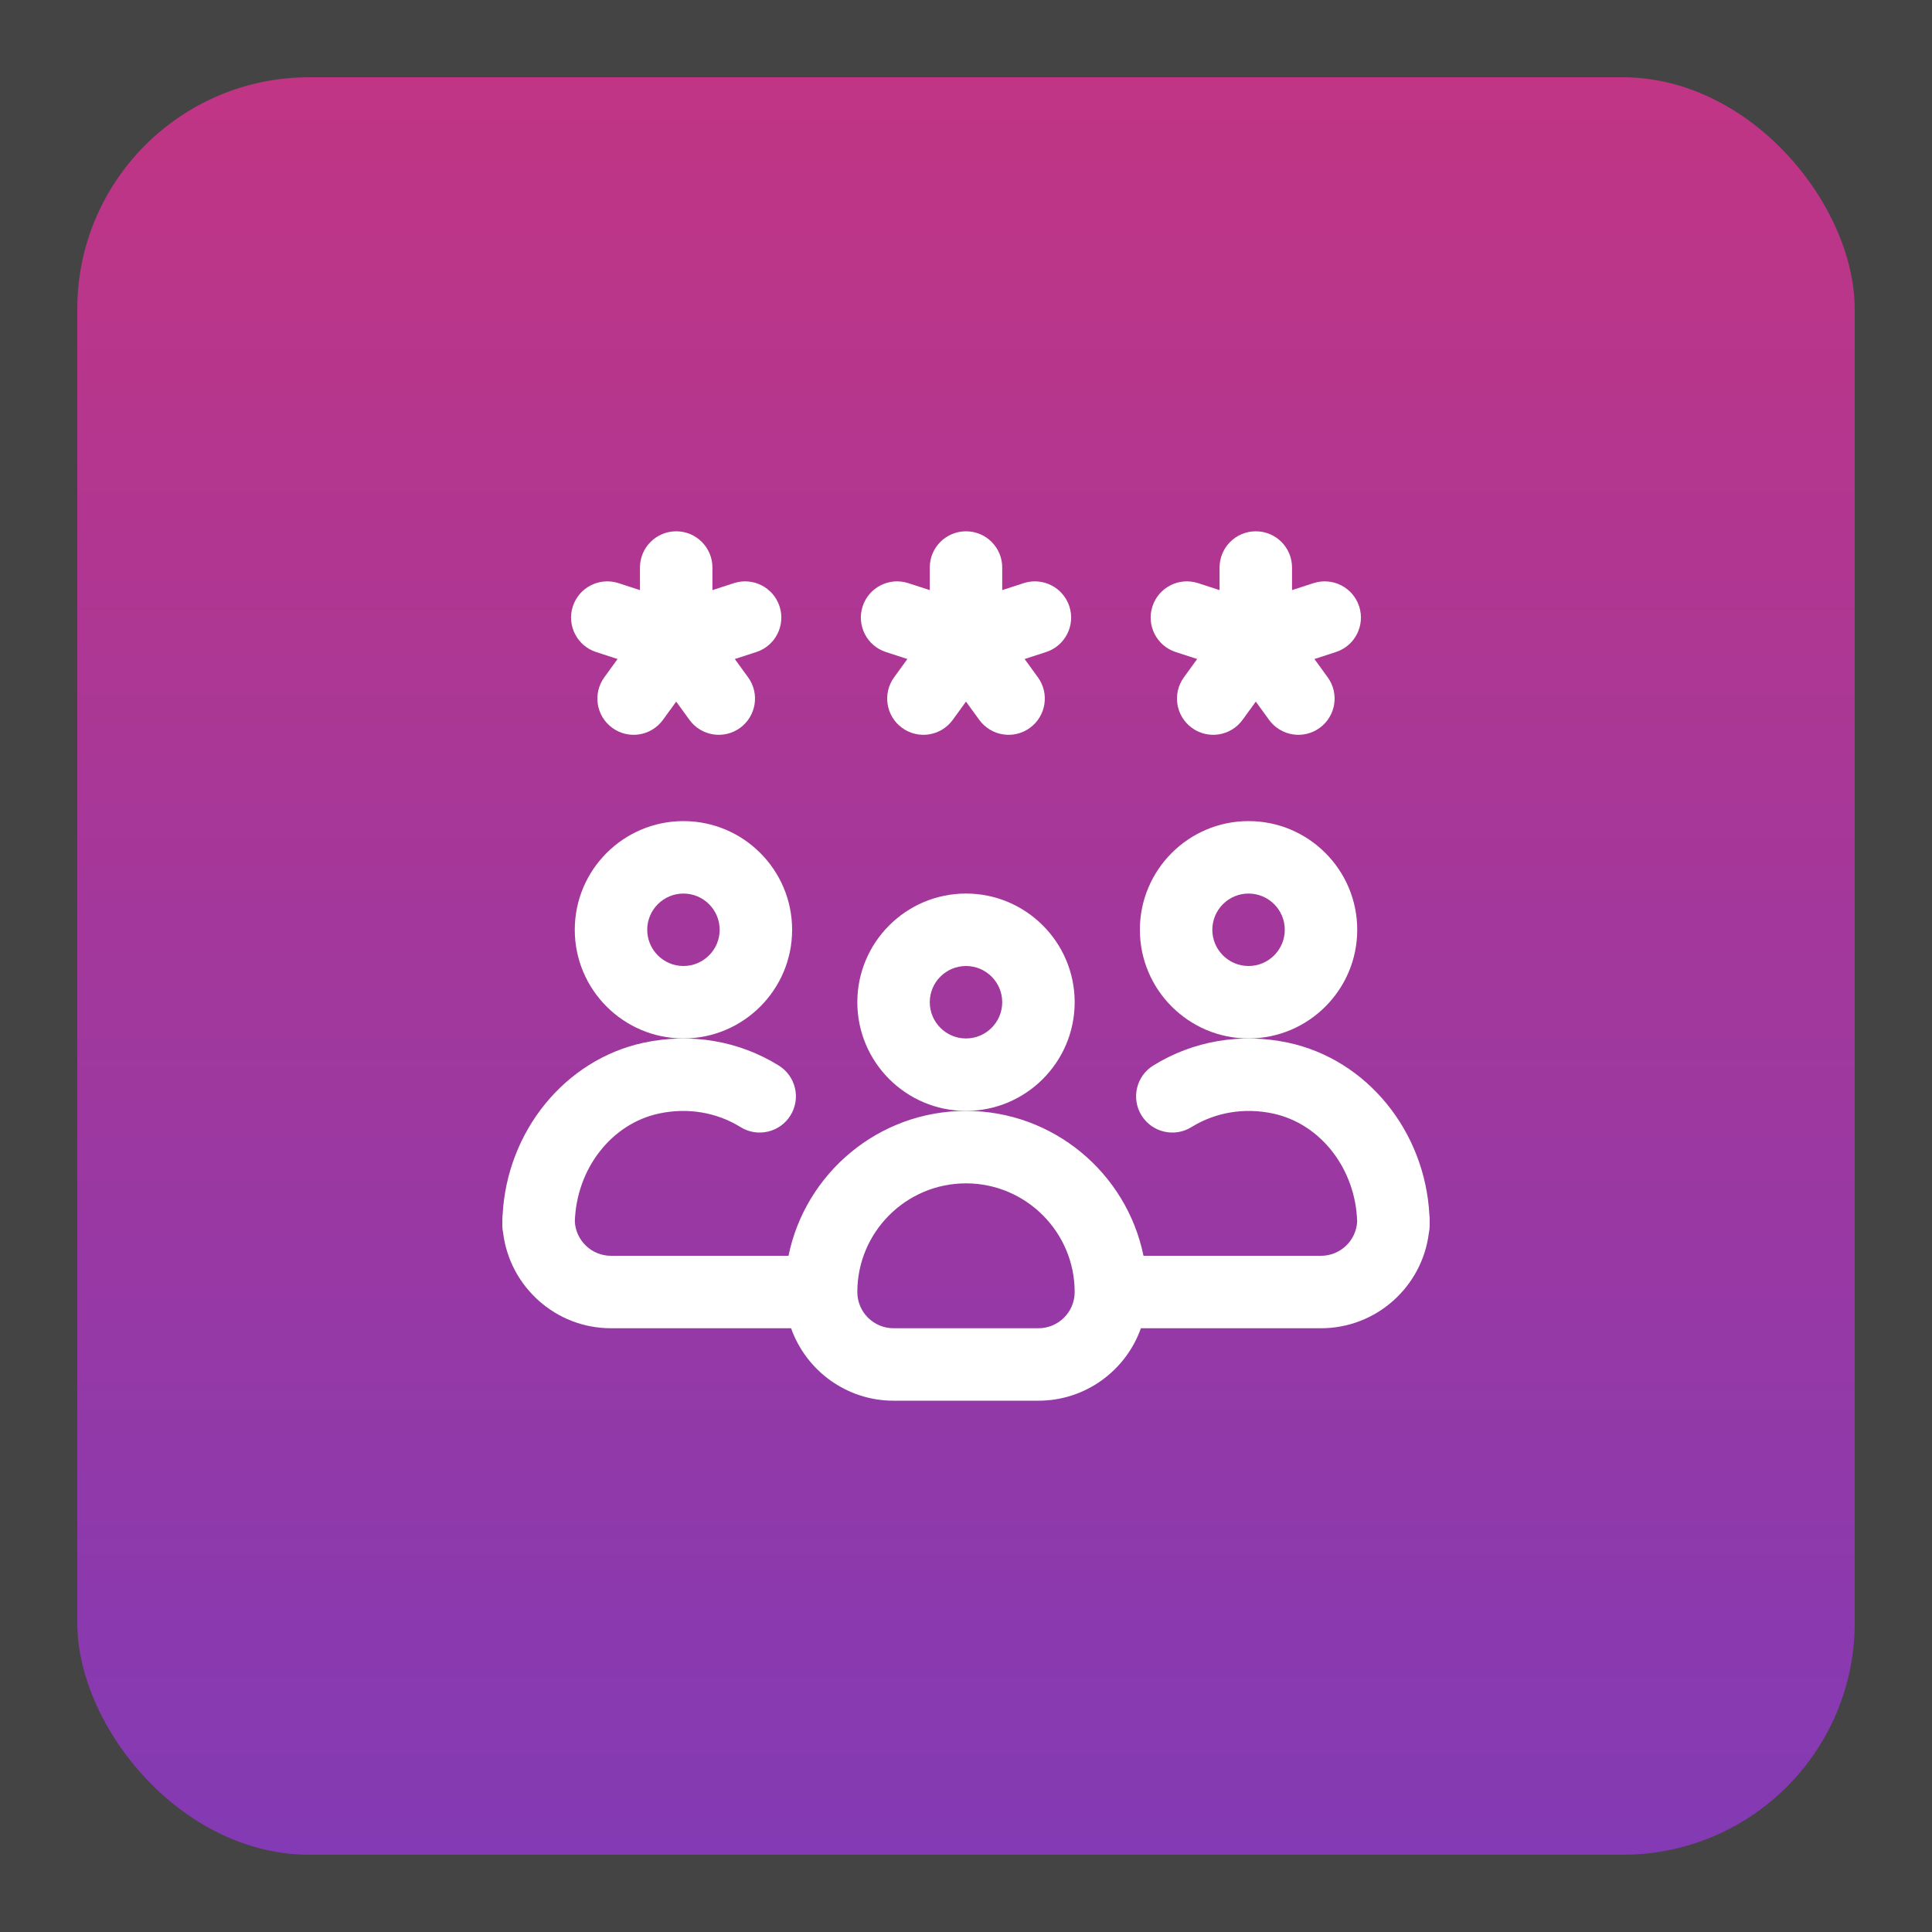
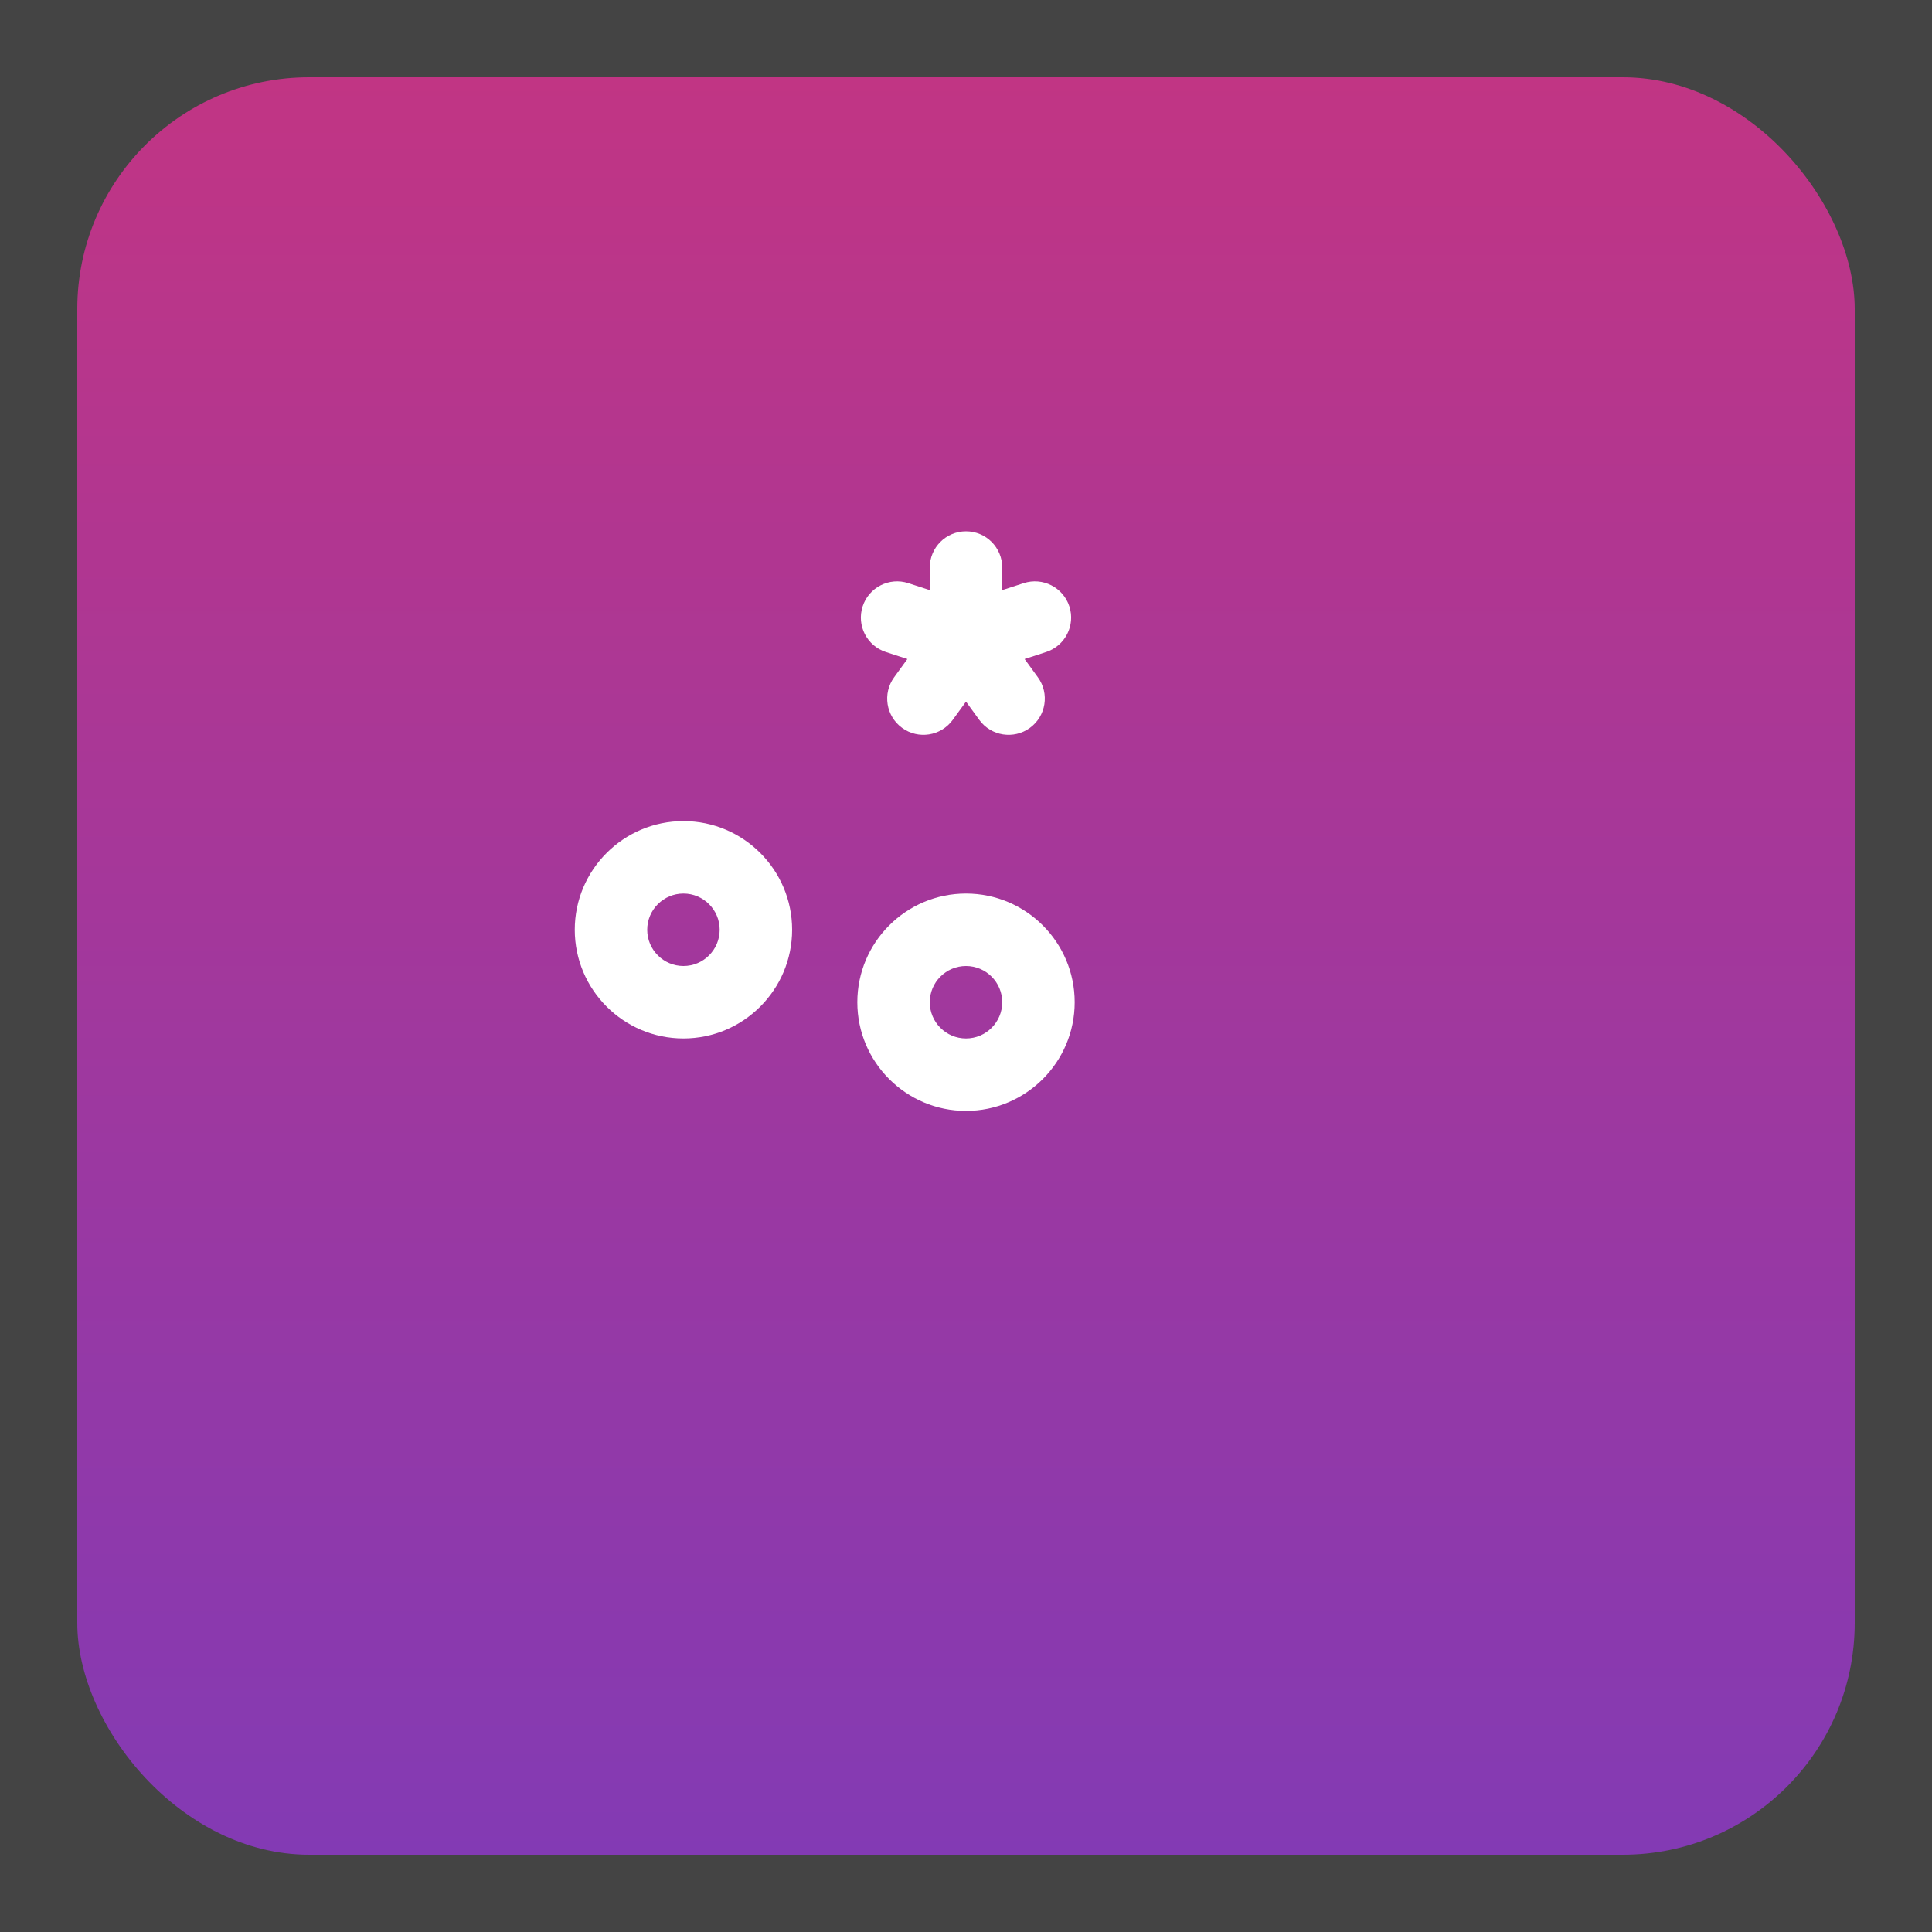
<svg xmlns="http://www.w3.org/2000/svg" width="100" height="100" viewBox="0 0 100 100" fill="none">
  <rect width="100" height="100" fill="#1E1E1E" />
  <path d="M-100 -1426C-100 -1439.25 -89.255 -1450 -76 -1450H626C639.255 -1450 650 -1439.25 650 -1426V626C650 639.255 639.255 650 626 650H-76C-89.255 650 -100 639.255 -100 626V-1426Z" fill="#444444" />
  <path d="M-76 -1449H626V-1451H-76V-1449ZM649 -1426V626H651V-1426H649ZM626 649H-76V651H626V649ZM-99 626V-1426H-101V626H-99ZM-76 649C-88.703 649 -99 638.703 -99 626H-101C-101 639.807 -89.807 651 -76 651V649ZM649 626C649 638.702 638.703 649 626 649V651C639.807 651 651 639.807 651 626H649ZM626 -1449C638.703 -1449 649 -1438.7 649 -1426H651C651 -1439.81 639.807 -1451 626 -1451V-1449ZM-76 -1451C-89.807 -1451 -101 -1439.81 -101 -1426H-99C-99 -1438.7 -88.703 -1449 -76 -1449V-1451Z" fill="white" fill-opacity="0.1" />
  <rect x="4" y="4" width="92" height="92" rx="12" fill="url(#paint0_linear_21_4588)" />
  <g clip-path="url(#clip0_21_4588)">
    <path d="M55.625 51.875C55.625 48.773 53.102 46.25 50 46.25C46.898 46.25 44.375 48.773 44.375 51.875C44.375 54.977 46.898 57.5 50 57.5C53.102 57.5 55.625 54.977 55.625 51.875ZM50 53.75C48.966 53.75 48.125 52.909 48.125 51.875C48.125 50.841 48.966 50 50 50C51.034 50 51.875 50.841 51.875 51.875C51.875 52.909 51.034 53.75 50 53.75Z" fill="white" />
-     <path d="M64.625 42.5C61.523 42.5 59 45.023 59 48.125C59 51.227 61.523 53.75 64.625 53.75C67.727 53.75 70.25 51.227 70.25 48.125C70.25 45.023 67.727 42.5 64.625 42.5ZM64.625 50C63.591 50 62.75 49.159 62.75 48.125C62.75 47.091 63.591 46.25 64.625 46.25C65.659 46.25 66.5 47.091 66.5 48.125C66.5 49.159 65.659 50 64.625 50Z" fill="white" />
    <path d="M35.375 53.75C38.477 53.75 41 51.227 41 48.125C41 45.023 38.477 42.5 35.375 42.5C32.273 42.5 29.75 45.023 29.75 48.125C29.75 51.227 32.273 53.75 35.375 53.75ZM35.375 46.25C36.409 46.25 37.25 47.091 37.25 48.125C37.25 49.159 36.409 50 35.375 50C34.341 50 33.5 49.159 33.5 48.125C33.5 47.091 34.341 46.25 35.375 46.25Z" fill="white" />
-     <path d="M31.625 68.75H40.947C41.721 70.933 43.806 72.5 46.25 72.5H53.75C56.194 72.5 58.278 70.933 59.053 68.75H68.375C71.239 68.75 73.609 66.599 73.956 63.828C73.985 63.698 74 63.563 74 63.424C74 63.424 74 63.424 74 63.423V63.125C74 63.048 73.995 62.973 73.986 62.899C73.761 58.552 70.756 54.843 66.674 53.969C64.242 53.449 61.762 53.869 59.691 55.152C58.811 55.698 58.54 56.854 59.085 57.734C59.631 58.614 60.786 58.885 61.667 58.34C62.91 57.569 64.409 57.319 65.89 57.636C68.358 58.164 70.165 60.499 70.247 63.23C70.193 64.215 69.374 65 68.375 65H59.187C58.315 60.726 54.527 57.5 50 57.5C45.473 57.5 41.685 60.726 40.813 65H31.625C30.626 65 29.808 64.215 29.753 63.23C29.835 60.5 31.642 58.164 34.11 57.636C35.591 57.319 37.09 57.569 38.333 58.34C39.213 58.885 40.369 58.614 40.915 57.734C41.46 56.854 41.189 55.698 40.309 55.152C38.239 53.869 35.758 53.449 33.325 53.969C29.245 54.843 26.239 58.552 26.014 62.898C26.005 62.972 26 63.048 26 63.125V63.424C26 63.563 26.015 63.698 26.044 63.828C26.391 66.599 28.761 68.75 31.625 68.75ZM50 61.25C53.102 61.25 55.625 63.774 55.625 66.875C55.625 67.909 54.784 68.75 53.75 68.75H46.25C45.216 68.75 44.375 67.909 44.375 66.875C44.375 63.774 46.898 61.25 50 61.25Z" fill="white" />
-     <path d="M35 27.5C33.964 27.5 33.125 28.339 33.125 29.375V30.544L32.013 30.183C31.028 29.863 29.97 30.402 29.65 31.387C29.33 32.372 29.869 33.429 30.854 33.749L31.966 34.111L31.279 35.057C30.67 35.895 30.856 37.067 31.694 37.676C32.528 38.282 33.701 38.102 34.313 37.261L35 36.315L35.687 37.261C36.298 38.101 37.471 38.283 38.306 37.676C39.144 37.067 39.33 35.895 38.721 35.057L38.034 34.111L39.146 33.749C40.131 33.429 40.67 32.372 40.35 31.387C40.03 30.402 38.972 29.863 37.987 30.183L36.875 30.544V29.375C36.875 28.34 36.036 27.5 35 27.5Z" fill="white" />
-     <path d="M66.875 29.375C66.875 28.339 66.036 27.5 65 27.5C63.964 27.5 63.125 28.339 63.125 29.375V30.544L62.013 30.183C61.028 29.863 59.97 30.402 59.65 31.387C59.33 32.372 59.869 33.429 60.854 33.749L61.966 34.111L61.279 35.057C60.67 35.895 60.856 37.067 61.694 37.676C62.528 38.282 63.701 38.102 64.313 37.261L65 36.315L65.687 37.261C66.298 38.101 67.471 38.283 68.306 37.676C69.144 37.067 69.33 35.895 68.721 35.057L68.034 34.111L69.146 33.749C70.131 33.429 70.67 32.372 70.35 31.387C70.03 30.402 68.972 29.863 67.987 30.183L66.875 30.544V29.375Z" fill="white" />
    <path d="M55.35 31.387C55.03 30.402 53.972 29.863 52.987 30.183L51.875 30.544V29.375C51.875 28.339 51.036 27.5 50 27.5C48.964 27.5 48.125 28.339 48.125 29.375V30.544L47.013 30.183C46.028 29.863 44.97 30.402 44.65 31.387C44.33 32.372 44.869 33.429 45.854 33.749L46.966 34.111L46.279 35.057C45.67 35.895 45.856 37.067 46.694 37.676C47.528 38.282 48.701 38.102 49.313 37.261L50 36.315L50.687 37.261C51.298 38.101 52.471 38.283 53.306 37.676C54.144 37.067 54.33 35.895 53.721 35.057L53.034 34.111L54.146 33.749C55.131 33.429 55.67 32.372 55.35 31.387Z" fill="white" />
  </g>
  <defs>
    <linearGradient id="paint0_linear_21_4588" x1="50" y1="4" x2="50" y2="96" gradientUnits="userSpaceOnUse">
      <stop stop-color="#C13584" />
      <stop offset="1" stop-color="#833AB4" />
    </linearGradient>
    <clipPath id="clip0_21_4588">
      <rect width="48" height="48" fill="white" transform="translate(26 26)" />
    </clipPath>
  </defs>
</svg>